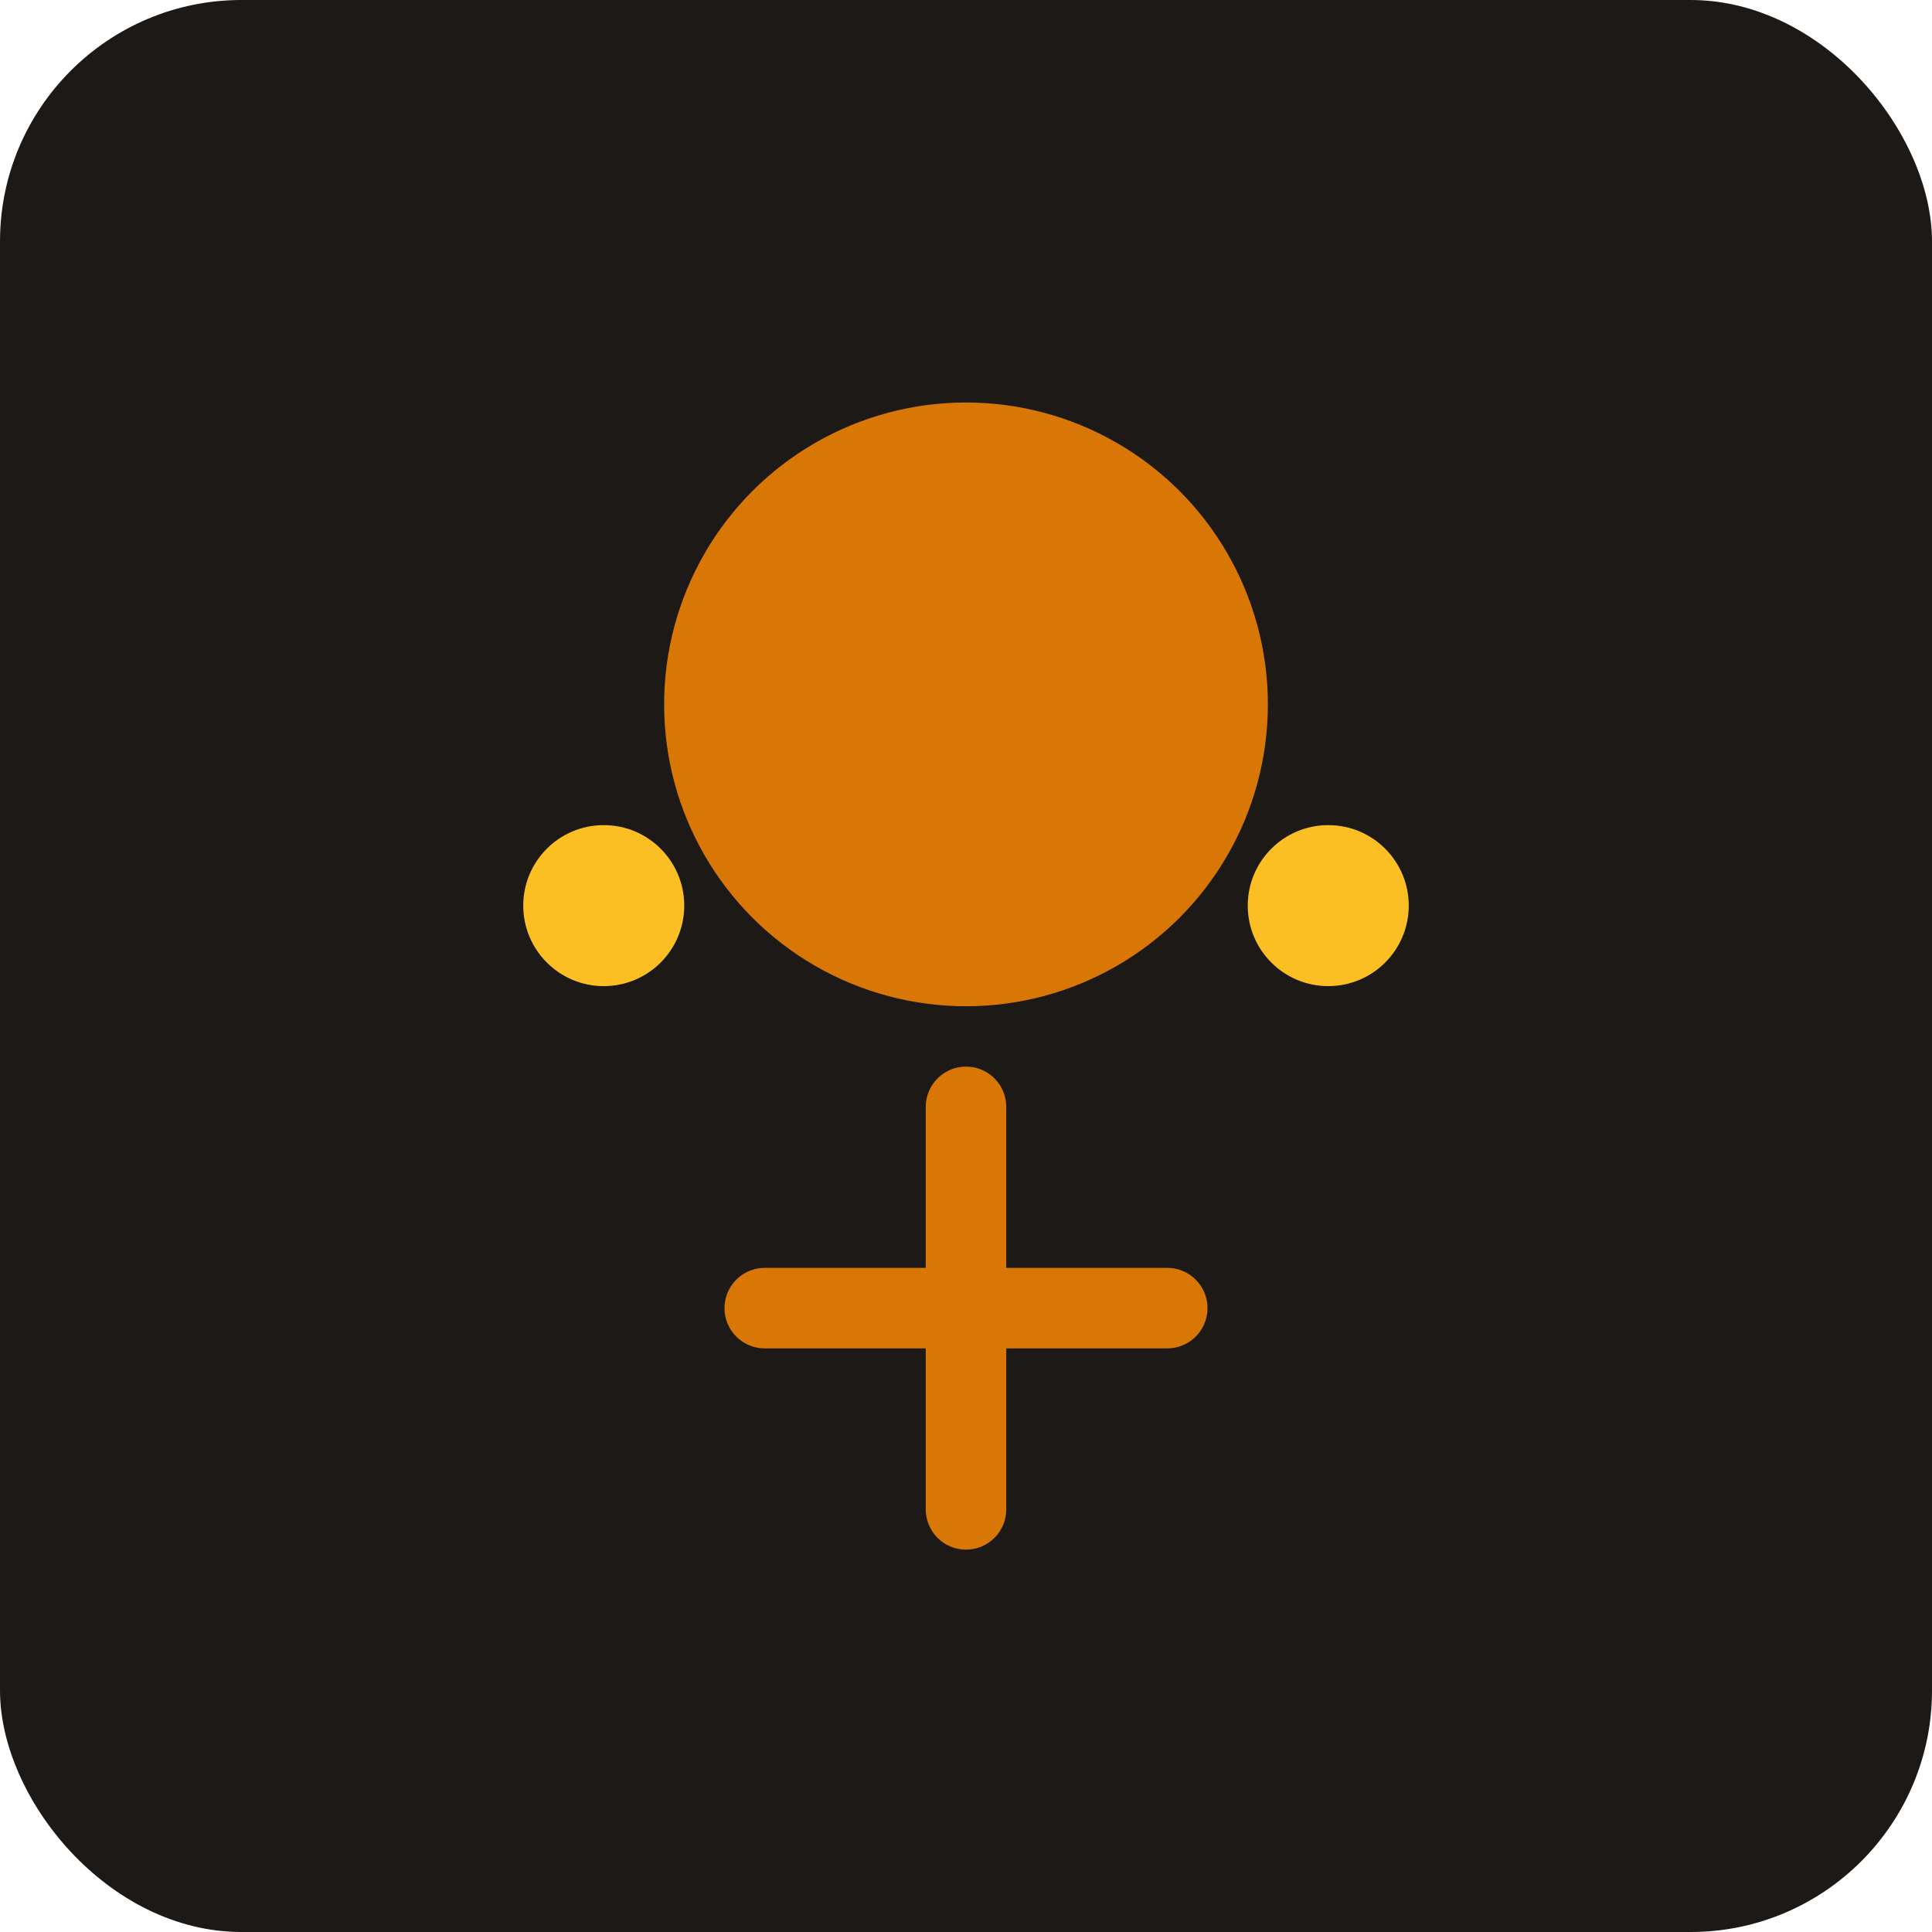
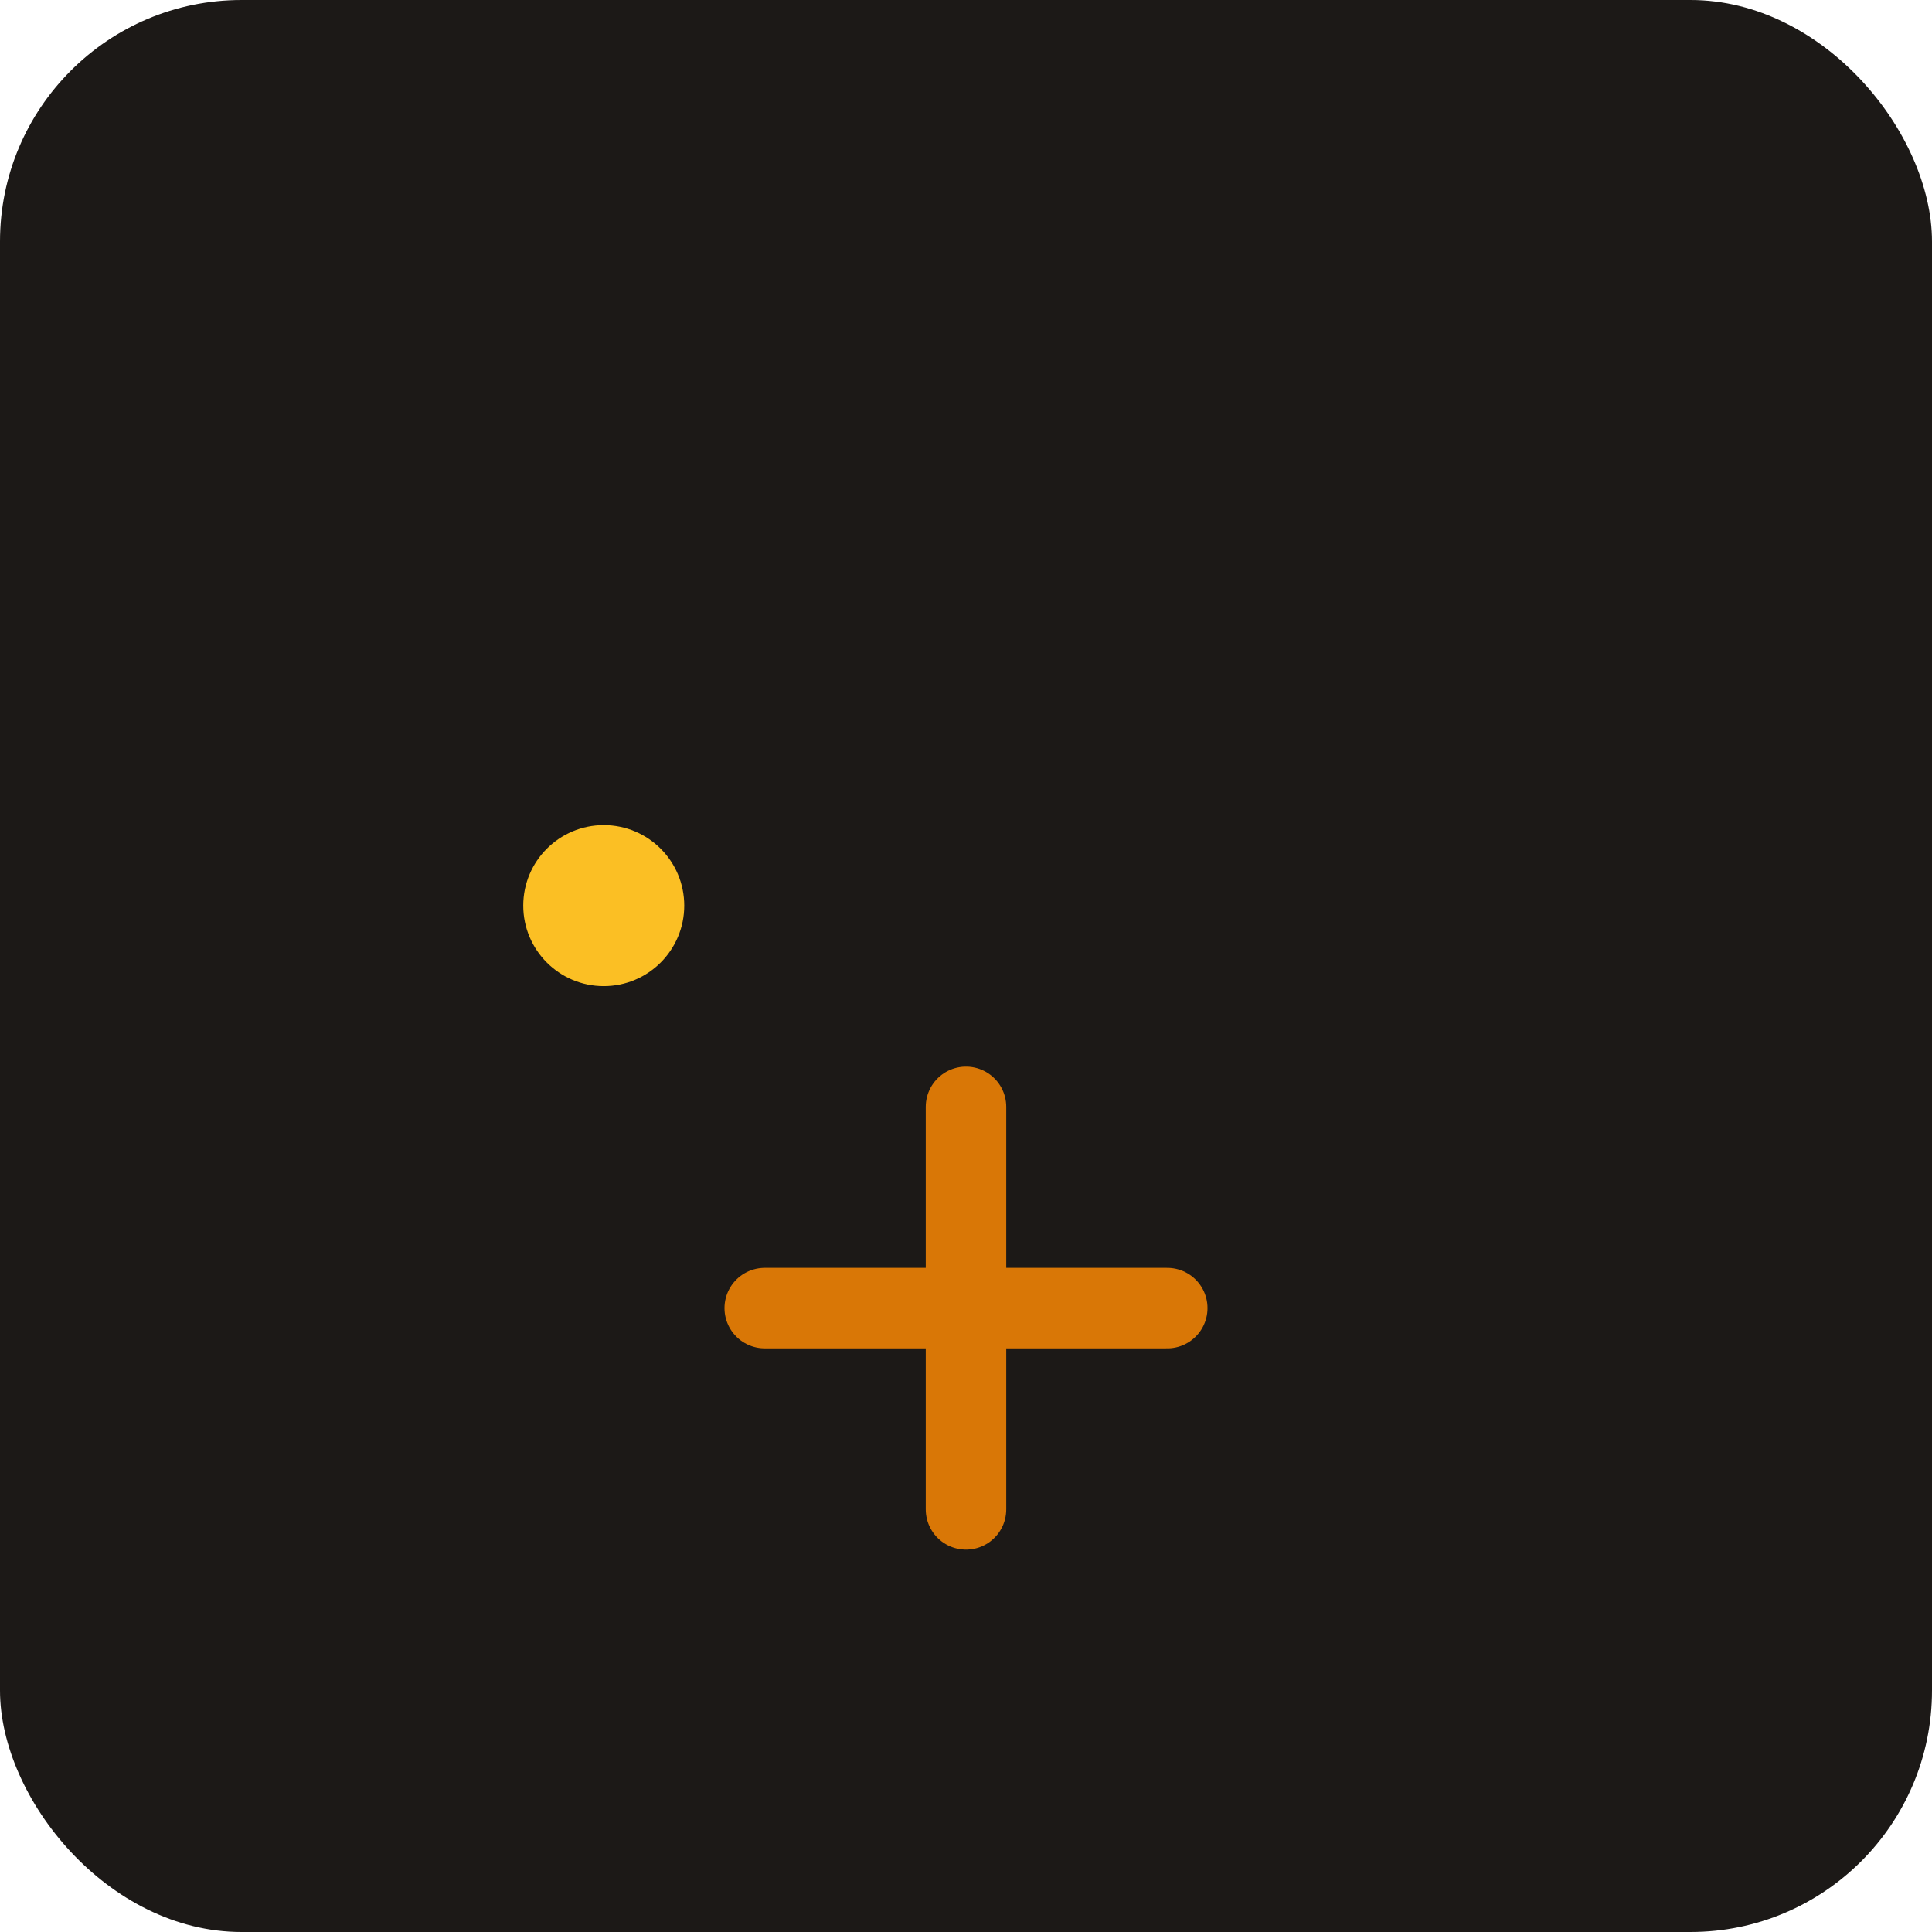
<svg xmlns="http://www.w3.org/2000/svg" width="192" height="192" viewBox="0 0 192 192">
  <rect width="192" height="192" rx="24" fill="#1c1917" />
-   <circle cx="96" cy="70" r="30" fill="#d97706" />
  <path d="M96 110 L96 150 M76 130 L116 130" stroke="#d97706" stroke-width="8" stroke-linecap="round" />
  <circle cx="60" cy="90" r="8" fill="#fbbf24" />
-   <circle cx="132" cy="90" r="8" fill="#fbbf24" />
</svg>